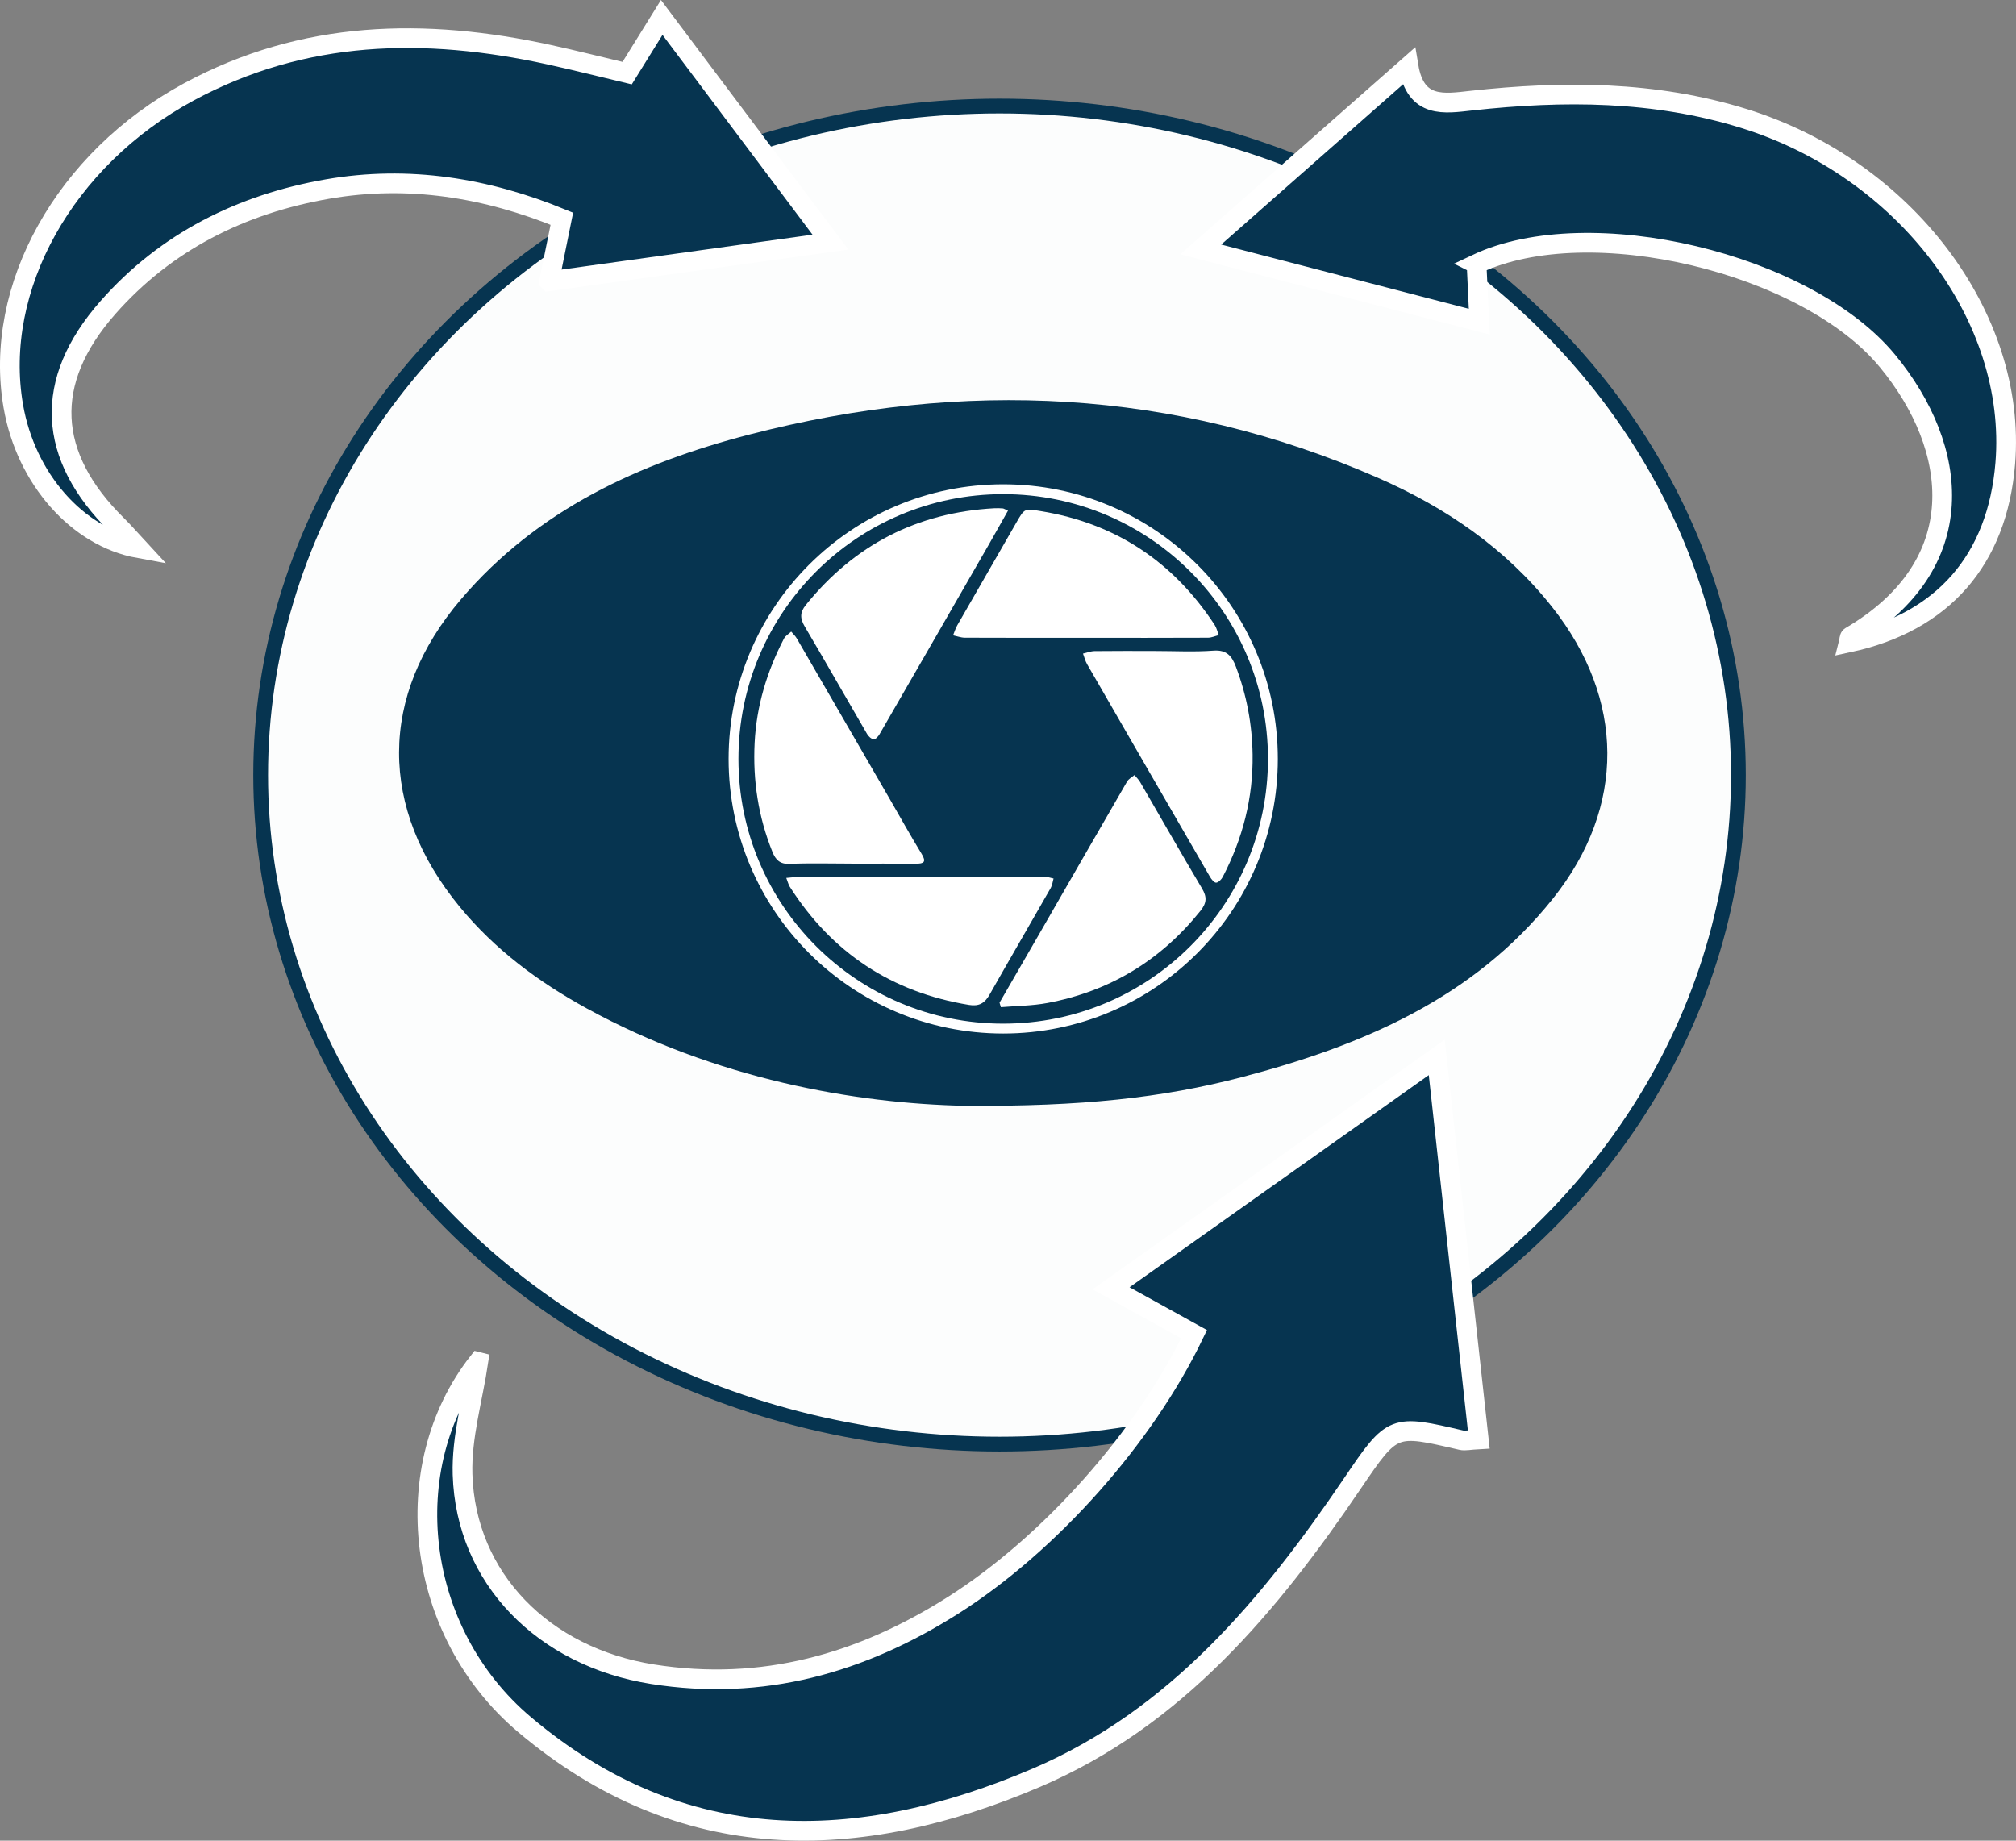
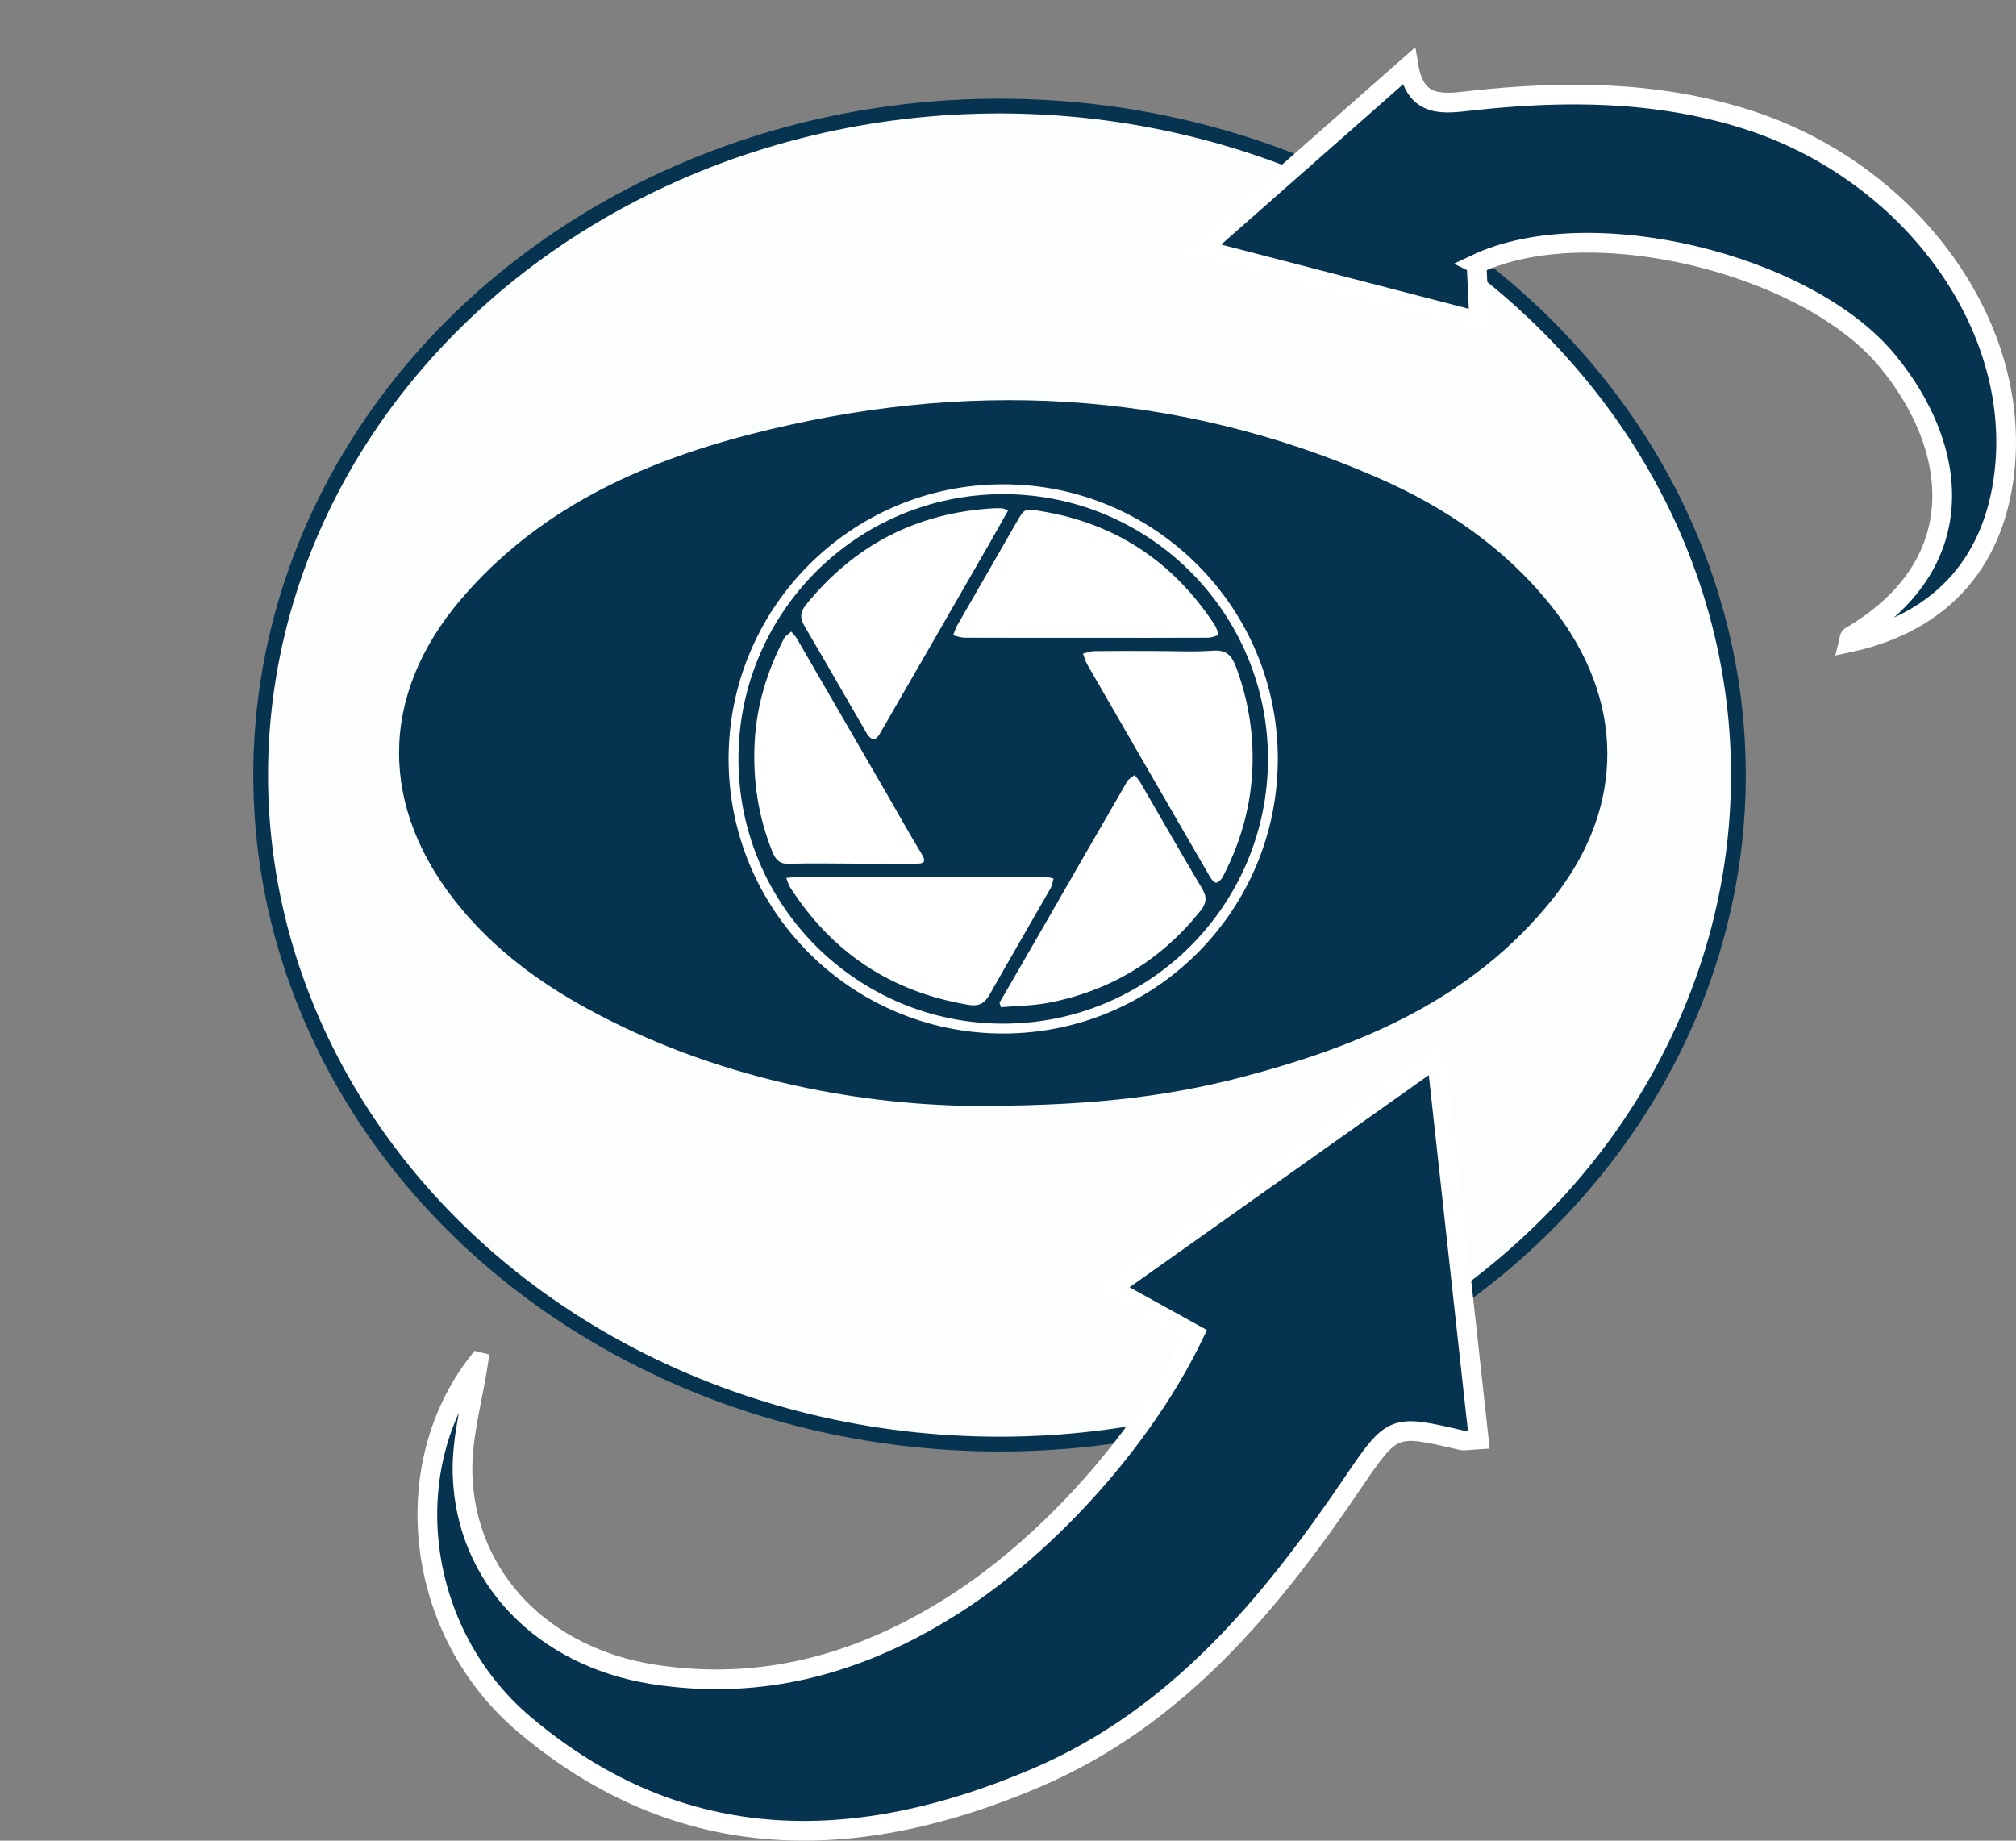
<svg xmlns="http://www.w3.org/2000/svg" id="Layer_1" viewBox="0 0 409.282 373.687">
  <rect x="0" y="0" width="409.282" height="373.687" fill="#808080" stroke="none" />
  <defs>
    <style>.cls-1{fill:#fff;}.cls-2,.cls-3{fill:#063450;}.cls-4{fill:none;stroke-width:2px;}.cls-4,.cls-3{stroke:#fff;}.cls-4,.cls-3,.cls-5{stroke-miterlimit:10;}.cls-3{stroke-width:4px;}.cls-5{fill:#fcfdfd;stroke:#063450;stroke-width:3px;}</style>
  </defs>
  <g id="LENS">
    <ellipse class="cls-5" cx="202.922" cy="157.354" rx="150" ry="135.825" />
    <path class="cls-2" d="M196.05,224.502c-22.478-.448-50.795-5.466-76.897-19.762-9.8-5.368-18.678-11.947-25.83-20.651-16.438-20.006-16.469-42.809,.287-62.449,15.484-18.148,36.166-27.65,58.661-33.454,43.368-11.19,86.003-9.281,127.376,8.775,13.771,6.01,26.023,14.329,35.472,26.29,14.767,18.695,15.035,40.5,.17,59.157-16.234,20.375-38.949,29.929-63.274,36.29-16.047,4.196-32.463,5.955-55.964,5.803Z" />
  </g>
  <g id="arrows">
    <path class="cls-3" d="M97.109,276.501c-1.127,7.518-3.435,15.217-3.202,22.839,.643,21.062,16.417,37.049,38.577,40.56,22.291,3.531,42.418-2.166,61.144-14.081,19.402-12.345,38.662-33.876,48.787-54.956-5.207-2.878-10.471-5.787-16.852-9.314,22.125-15.686,43.372-30.75,66.122-46.88,2.948,26.809,5.728,52.09,8.528,77.548-1.912,.103-2.776,.341-3.542,.162-13.805-3.222-13.91-3.306-22.066,8.728-16.83,24.833-35.881,47.682-64.117,59.77-36.283,15.533-71.986,16.283-104.007-10.758-22.268-18.805-26.076-52.316-9.374-73.619Z" />
-     <path class="cls-3" d="M111.489,57.102c.968-4.772,1.688-8.324,2.575-12.696-15.282-6.277-31.141-8.887-47.596-6.02-17.436,3.038-32.767,10.667-44.558,24.05-13.266,15.058-12.362,30.142,1.823,44.147,1.553,1.533,2.979,3.196,4.389,4.717-12.395-2.254-22.872-14.094-25.422-28.847C-1.448,58.447,13.136,32.293,38.289,18.681c23.348-12.634,47.973-13.09,73.198-7.579,5.201,1.136,10.363,2.446,15.835,3.746,2.331-3.756,4.503-7.256,7.017-11.308,11.308,15.058,22.281,29.67,34.256,45.616-19.613,2.729-38.001,5.287-57.106,7.946Z" />
    <path class="cls-3" d="M299.767,53.584l.554,11.724c-18.903-4.904-37.003-9.6-56.544-14.669,14.345-12.642,27.788-24.489,42.185-37.176,1.433,8.666,7.321,7.565,12.785,6.965,18.651-2.046,37.149-2.003,55.28,3.621,32.686,10.139,55.505,40.266,53.077,70.026-1.596,19.575-12.66,32.269-31.77,36.368,.112-.439,.084-1.059,.333-1.205,24.906-14.61,22.125-38.237,7.532-55.948-16.368-19.866-60.534-30.507-83.433-19.706Z" />
  </g>
  <g id="shutter">
    <circle class="cls-4" cx="203.667" cy="154.071" r="54.75" />
    <path class="cls-1" d="M234.517,132.163c3.949,.002,7.915,.216,11.843-.073,2.673-.197,3.725,1.099,4.529,3.217,2.188,5.765,3.32,11.723,3.409,17.884,.128,8.799-2.009,17.052-6.054,24.828-.268,.515-.857,1.14-1.34,1.179-.39,.031-.965-.675-1.254-1.172-8.34-14.389-16.658-28.79-24.959-43.201-.376-.653-.554-1.421-.825-2.135,.79-.176,1.579-.496,2.371-.506,4.092-.051,8.186-.024,12.279-.022Z" />
    <path class="cls-1" d="M204.641,103.667c-1.415,2.502-2.727,4.859-4.071,7.196-7.328,12.744-14.66,25.486-22.016,38.214-.259,.448-.842,1.077-1.181,1.024-.499-.077-1.061-.608-1.343-1.093-4.223-7.25-8.365-14.548-12.628-21.774-.971-1.646-1.062-2.862,.209-4.433,9.863-12.199,22.589-18.743,38.241-19.616,.571-.032,1.148-.008,1.72,.032,.198,.014,.387,.156,1.069,.45Z" />
    <path class="cls-1" d="M202.922,203.562c2.613-4.521,5.232-9.038,7.838-13.563,6.015-10.445,12.014-20.898,18.058-31.326,.316-.546,.99-.884,1.498-1.319,.383,.468,.838,.895,1.138,1.411,4.185,7.193,8.296,14.43,12.556,21.578,1.047,1.756,.994,2.961-.304,4.581-8.063,10.066-18.409,16.316-31.042,18.698-3.099,.584-6.309,.583-9.467,.852l-.274-.911Z" />
    <path class="cls-1" d="M172.81,175.329c-4.166,0-8.337-.124-12.495,.054-1.988,.085-2.85-.83-3.496-2.429-2.872-7.109-3.996-14.498-3.615-22.137,.375-7.512,2.515-14.531,5.958-21.173,.296-.572,.968-.95,1.465-1.418,.384,.463,.843,.883,1.141,1.397,6.298,10.855,12.577,21.72,18.86,32.583,2.153,3.724,4.243,7.486,6.484,11.156,1.005,1.646,.457,1.993-1.159,1.984-4.381-.025-8.762-.009-13.143-.009v-.008Z" />
-     <path class="cls-1" d="M159.627,178.235c1.117-.092,1.879-.208,2.641-.209,16.602-.021,33.204-.034,49.805-.025,.604,0,1.208,.23,1.813,.353-.184,.643-.248,1.355-.57,1.919-4.126,7.229-8.317,14.421-12.42,21.663-.973,1.718-2.118,2.417-4.173,2.08-15.731-2.58-27.842-10.592-36.398-24.012-.255-.4-.36-.895-.698-1.768Z" />
+     <path class="cls-1" d="M159.627,178.235c1.117-.092,1.879-.208,2.641-.209,16.602-.021,33.204-.034,49.805-.025,.604,0,1.208,.23,1.813,.353-.184,.643-.248,1.355-.57,1.919-4.126,7.229-8.317,14.421-12.42,21.663-.973,1.718-2.118,2.417-4.173,2.08-15.731-2.58-27.842-10.592-36.398-24.012-.255-.4-.36-.895-.698-1.768" />
    <path class="cls-1" d="M220.24,129.488c-8.117-.002-16.235,.012-24.352-.024-.8-.004-1.599-.313-2.398-.48,.285-.69,.499-1.42,.867-2.062,3.992-6.97,8.014-13.924,12.014-20.889,1.643-2.861,1.632-2.806,4.947-2.264,15.18,2.483,26.872,10.276,35.275,23.089,.402,.613,.562,1.385,.834,2.083-.73,.183-1.459,.522-2.189,.525-8.333,.037-16.666,.024-24.998,.022Z" />
  </g>
</svg>